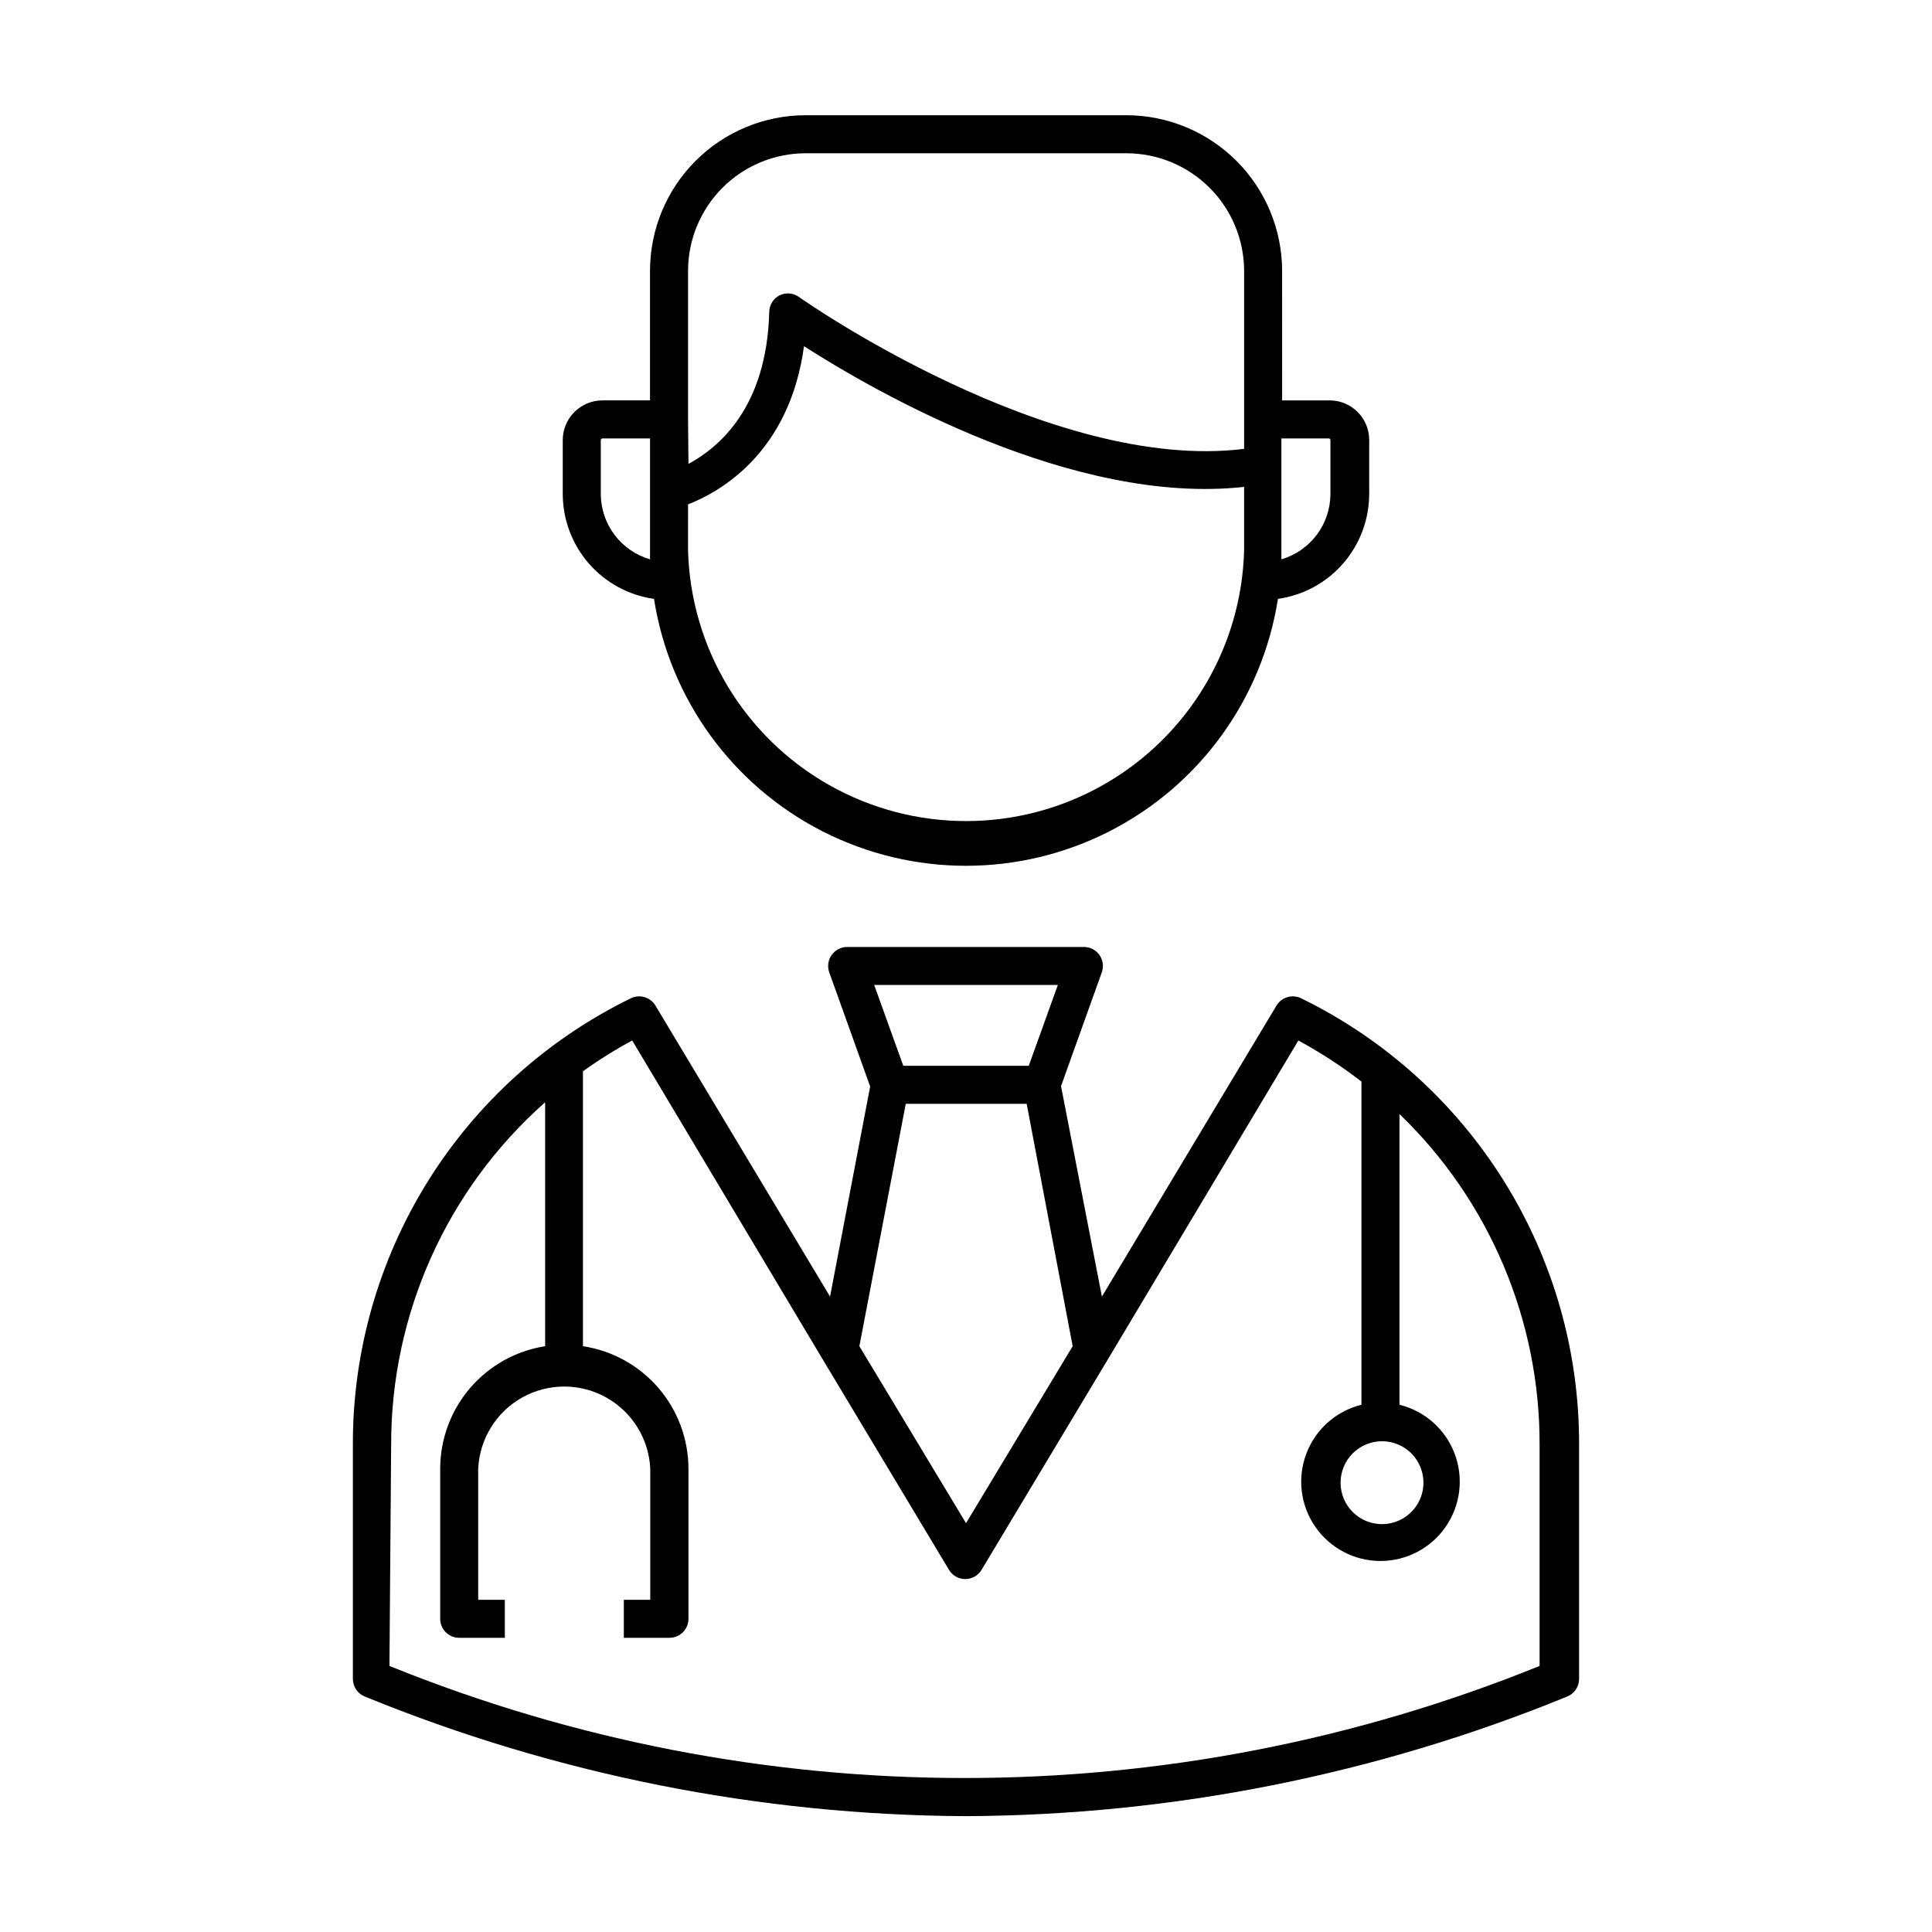
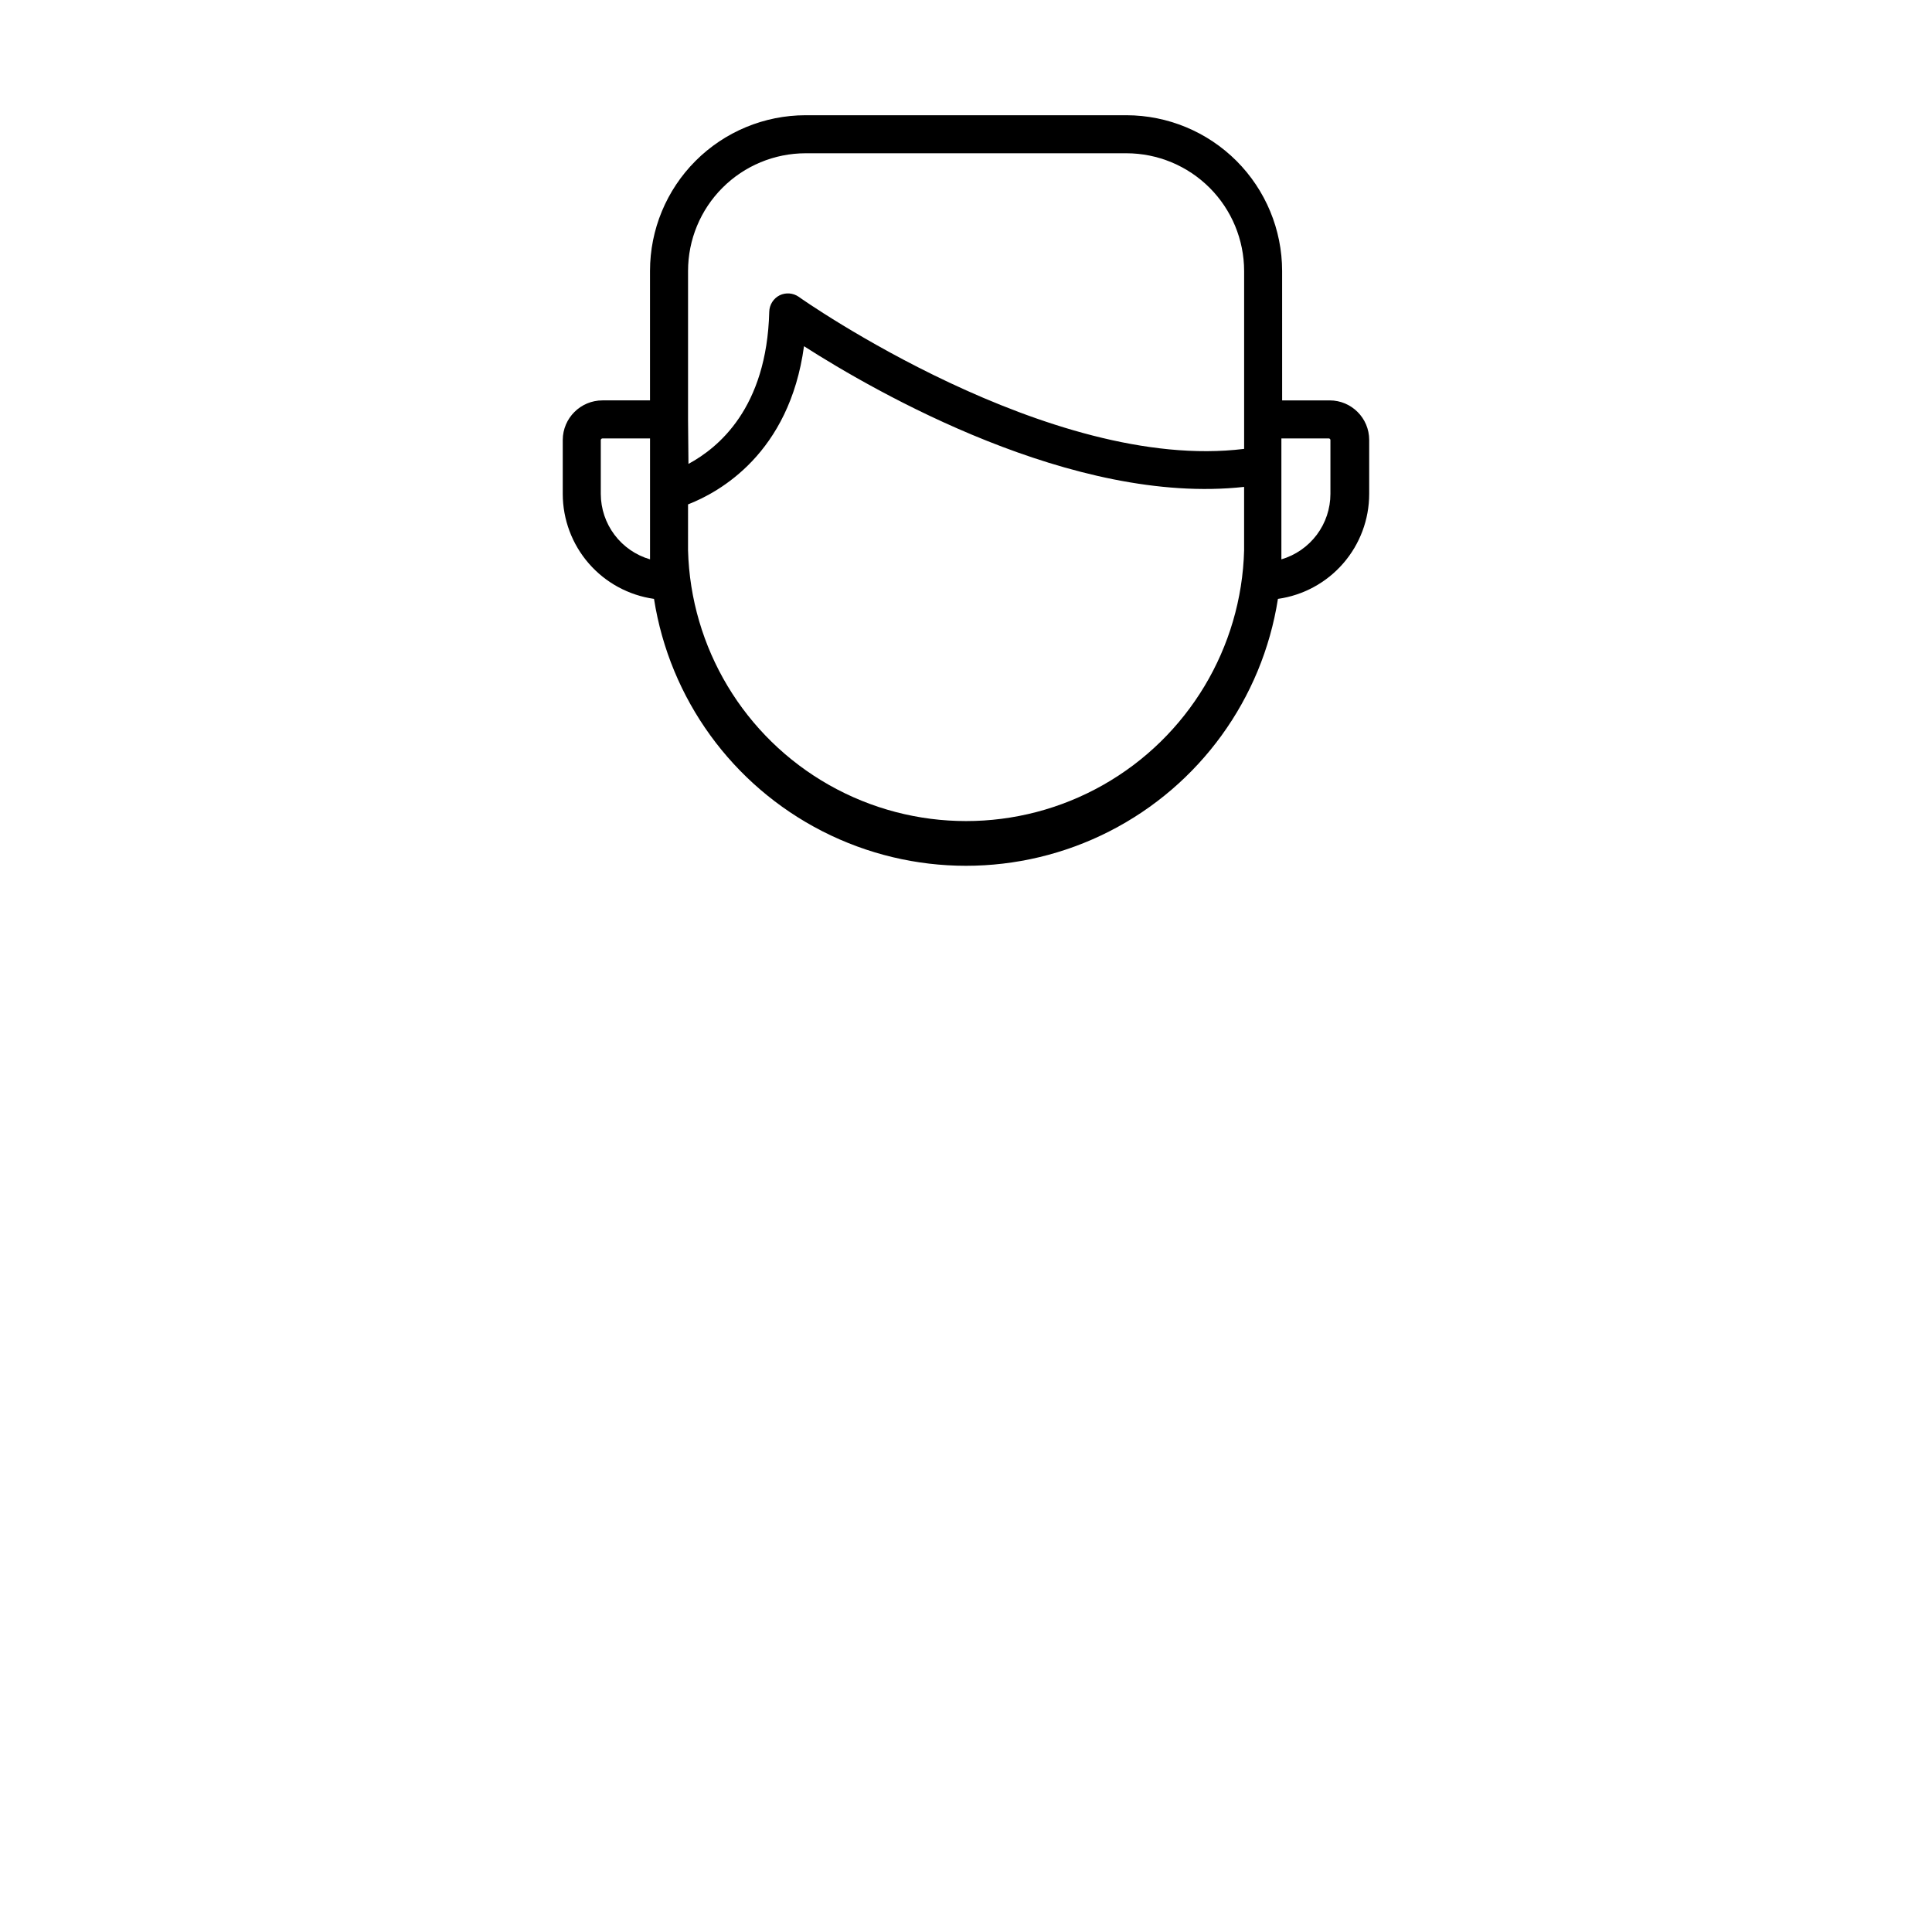
<svg xmlns="http://www.w3.org/2000/svg" fill="#000000" width="800px" height="800px" version="1.1" viewBox="144 144 512 512">
  <g>
-     <path d="m240.7 593.61c50.578 20.68 104.66 31.438 159.3 31.688 54.641-0.25 108.72-11.008 159.3-31.688 1.918-0.766 3.176-2.621 3.172-4.688v-61.918c0.098-24.668-6.762-48.867-19.789-69.816-13.031-20.949-31.699-37.805-53.867-48.629-2.363-1.152-5.215-0.297-6.551 1.965l-46.25 77.082-10.832-55.77 10.832-30.23c0.508-1.496 0.285-3.148-0.605-4.453-0.895-1.309-2.348-2.121-3.926-2.195h-62.977c-1.645 0-3.18 0.801-4.125 2.144-0.941 1.344-1.172 3.062-0.613 4.606l10.832 30.23-10.629 55.668-46.25-77.082c-1.336-2.262-4.188-3.117-6.551-1.965-22.168 10.824-40.836 27.68-53.863 48.629-13.027 20.949-19.887 45.148-19.793 69.816v61.918c0 2.066 1.258 3.922 3.176 4.688zm183.64-188.58-7.707 21.414h-33.254l-7.707-21.414zm-40.305 31.488h32.043l12.191 64.238-28.262 46.902-28.266-46.902zm-136.38 90.688h0.004c-0.148-34.824 14.723-68.02 40.809-91.09v64.641c-7.742 1.211-14.793 5.144-19.891 11.09-5.098 5.949-7.906 13.52-7.922 21.355v39.801c0 1.336 0.531 2.617 1.477 3.562 0.945 0.945 2.227 1.473 3.562 1.473h12.09v-10.078h-7.055v-34.762l0.004 0.004c0.371-7.891 4.793-15.027 11.695-18.871 6.902-3.84 15.301-3.84 22.199 0 6.902 3.844 11.328 10.98 11.699 18.871v34.762h-7.004v10.078h12.09v-0.004c1.34 0 2.621-0.527 3.562-1.473 0.945-0.945 1.477-2.227 1.477-3.562v-39.801c-0.02-7.856-2.848-15.445-7.977-21.398-5.129-5.949-12.219-9.871-19.984-11.047v-72.852c4.168-3 8.527-5.727 13.051-8.164l50.383 84.336 33.555 55.922-0.004 0.004c0.906 1.531 2.555 2.469 4.332 2.469s3.426-0.938 4.332-2.469l33.555-55.922 50.383-84.336-0.004-0.004c5.859 3.18 11.449 6.816 16.727 10.883v85.648c-6.699 1.656-12.16 6.496-14.605 12.953-2.445 6.457-1.566 13.699 2.359 19.379 3.922 5.684 10.383 9.074 17.285 9.074s13.367-3.391 17.289-9.074c3.922-5.68 4.805-12.922 2.359-19.379-2.445-6.457-7.906-11.297-14.609-12.953v-77.031c23.84 22.957 37.254 54.664 37.129 87.762v58.492c-97.742 39.602-207.06 39.602-304.8 0zm262.59-1.262c4.445 0 8.449 2.676 10.148 6.781 1.699 4.106 0.762 8.828-2.379 11.969-3.144 3.141-7.867 4.082-11.973 2.383-4.102-1.699-6.777-5.707-6.777-10.148 0-2.914 1.156-5.707 3.215-7.766 2.062-2.059 4.856-3.219 7.766-3.219z" />
    <path d="m317.32 302.71c4.148 26.496 20.75 49.398 44.641 61.59 23.891 12.191 52.176 12.191 76.066 0 23.895-12.191 40.492-35.094 44.641-61.59 6.707-0.949 12.844-4.281 17.285-9.391 4.445-5.109 6.894-11.652 6.898-18.422v-14.309c0-5.785-4.691-10.48-10.477-10.48h-12.594l-0.004-34.309c-0.012-10.938-4.363-21.426-12.098-29.16-7.738-7.734-18.223-12.086-29.164-12.102h-85.043c-10.934 0.016-21.418 4.367-29.145 12.105-7.727 7.734-12.066 18.223-12.066 29.156v34.309h-12.594c-5.797 0-10.504 4.684-10.531 10.48v14.309c0.008 6.769 2.457 13.312 6.898 18.422 4.441 5.109 10.582 8.441 17.285 9.391zm166.26-12.898v-29.625h12.594c0.211 0.023 0.379 0.191 0.402 0.402v14.309c-0.004 3.906-1.273 7.703-3.617 10.828-2.344 3.121-5.633 5.406-9.379 6.504zm-157.24-34.664v-39.348c0-8.262 3.281-16.188 9.117-22.031 5.84-5.848 13.758-9.141 22.02-9.152h85.043c8.266 0.012 16.191 3.301 22.039 9.148 5.844 5.844 9.133 13.77 9.148 22.035v47.156c-51.539 6.398-117.34-39.75-118.04-40.305-1.488-1.027-3.41-1.18-5.039-0.402-1.664 0.836-2.727 2.523-2.769 4.383-0.656 25.543-13.504 36.023-21.41 40.305zm0 22.52c8.262-3.223 26.852-13.453 30.73-41.918 19.043 12.191 71.391 42.27 116.63 37.281v16.777l0.004 0.004c-0.676 25.863-14.867 49.48-37.387 62.223-22.52 12.742-50.074 12.742-72.594 0-22.52-12.742-36.707-36.359-37.387-62.223zm-23.125-17.078c0.027-0.23 0.223-0.402 0.457-0.402h12.594v32.043c-3.758-1.09-7.059-3.367-9.41-6.492-2.356-3.125-3.629-6.93-3.641-10.84z" />
  </g>
</svg>